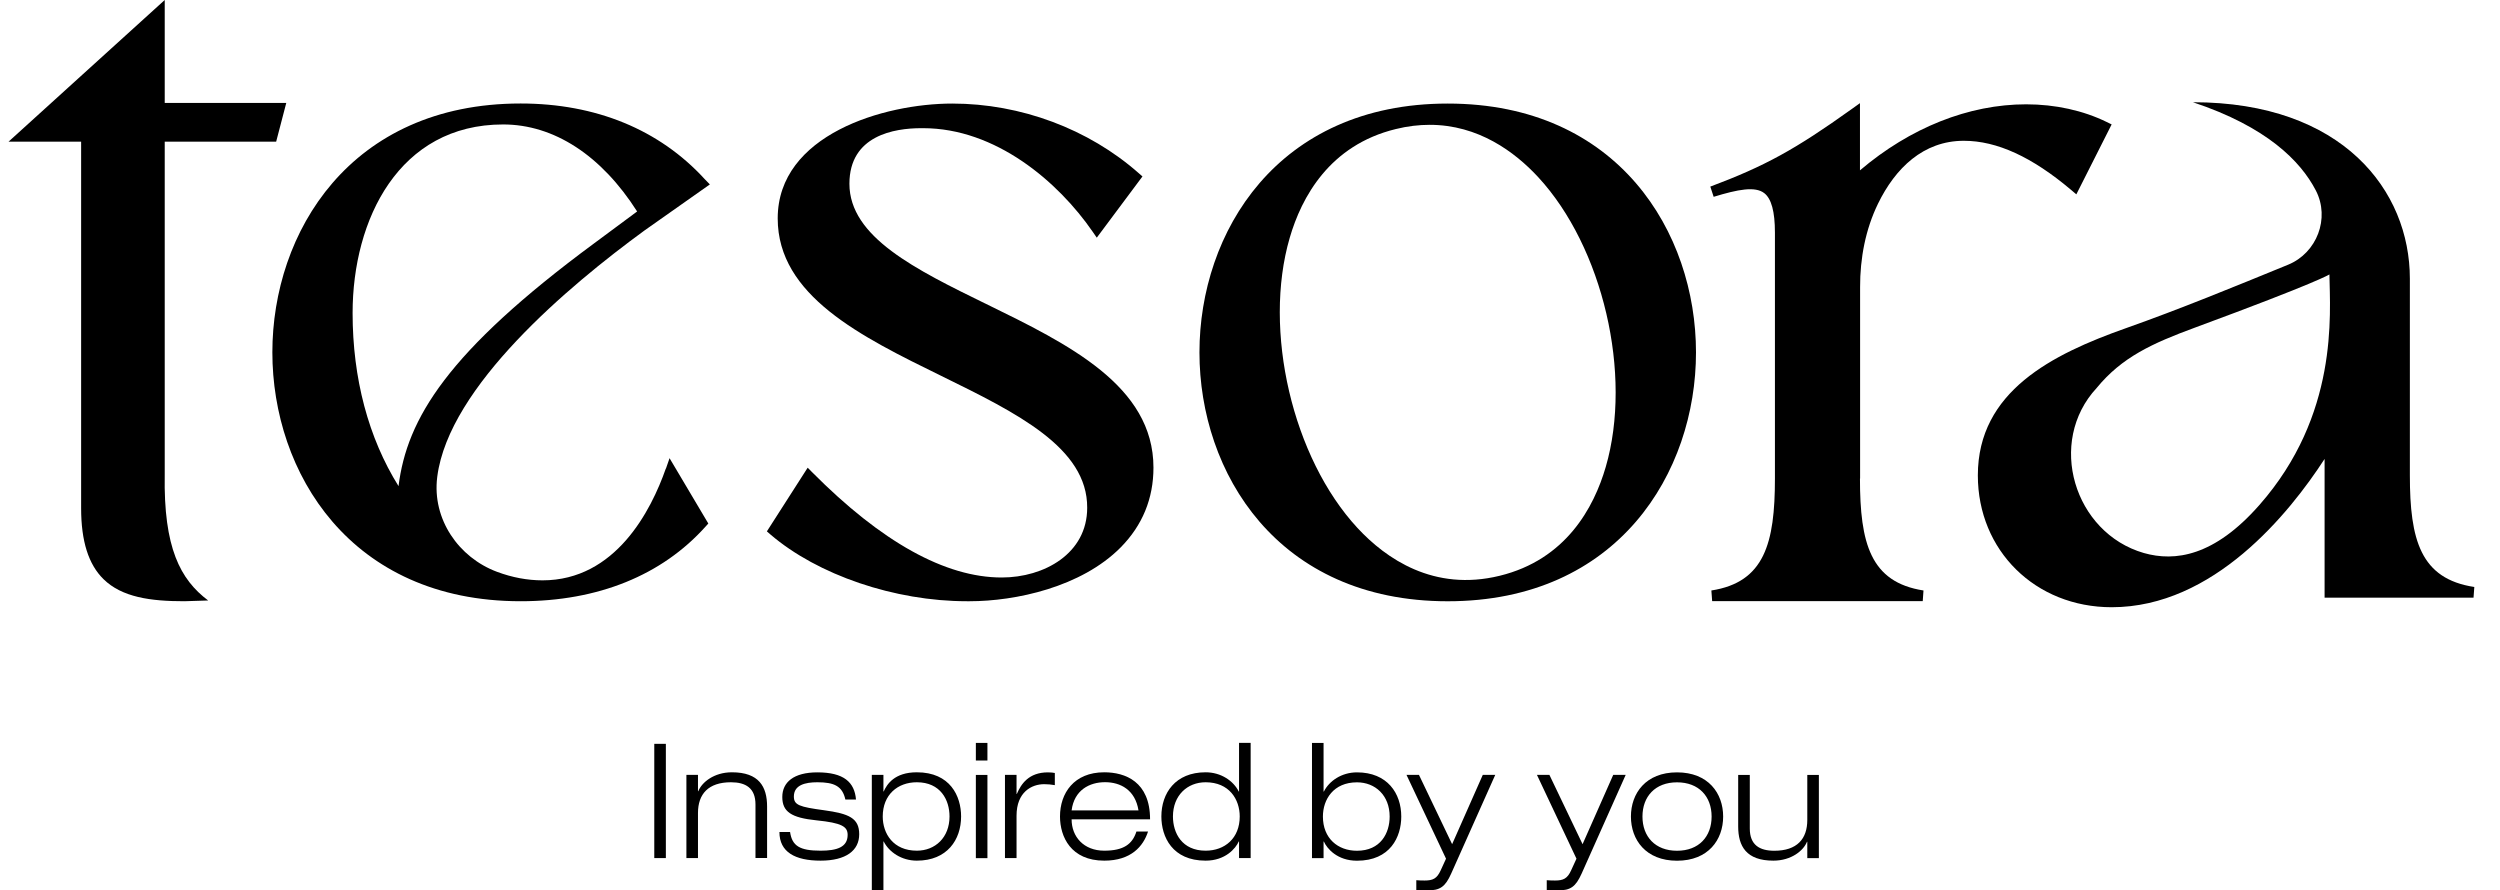
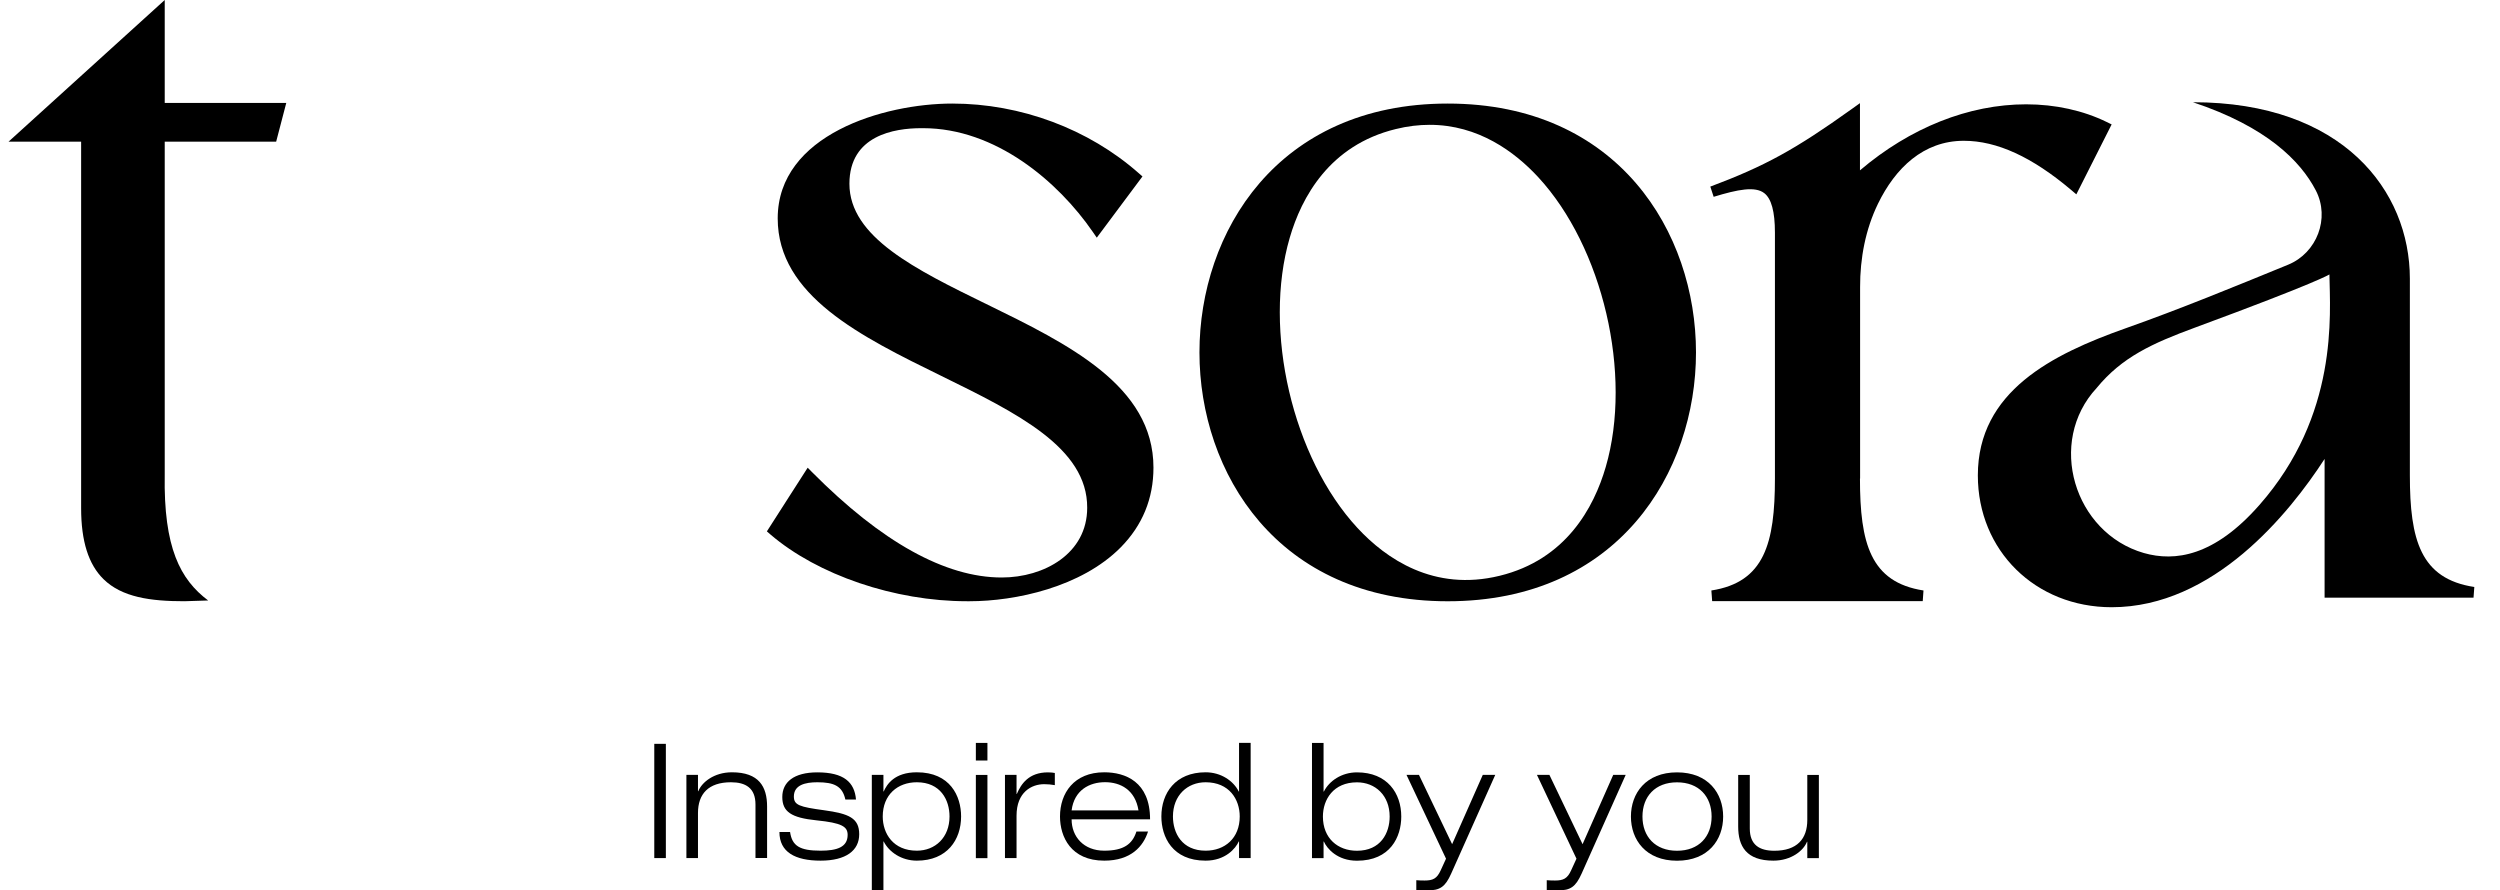
<svg xmlns="http://www.w3.org/2000/svg" width="73" height="26" viewBox="0 0 73 26" fill="none">
  <g clip-path="url(#clip0_263_2580)">
    <path d="M4.81 13.857V4.136H8.064L8.359 3.006H4.81V0L0.25 4.136H2.369V14.84C2.369 15.802 2.583 16.48 3.023 16.912C3.562 17.44 4.392 17.556 5.382 17.556L6.078 17.534C5.264 16.921 4.774 15.996 4.81 13.857Z" fill="black" />
-     <path d="M19.441 13.684C19.014 14.903 17.976 16.946 15.84 16.946C15.401 16.946 14.954 16.862 14.515 16.698C13.388 16.279 12.616 15.156 12.766 13.938C12.766 13.929 12.767 13.922 12.769 13.913C13.111 11.283 16.6 8.35 18.819 6.73L20.728 5.385L20.576 5.229C19.255 3.784 17.396 3.022 15.202 3.022C10.221 3.022 7.953 6.789 7.953 10.289C7.953 13.79 10.221 17.556 15.202 17.556C17.458 17.556 19.326 16.801 20.606 15.372L20.683 15.287L19.551 13.379L19.445 13.684H19.441ZM10.296 9.142C10.296 6.402 11.655 3.634 14.691 3.634C16.175 3.634 17.559 4.535 18.604 6.175L17.355 7.101C13.05 10.278 11.882 12.23 11.637 14.195C10.758 12.787 10.296 11.049 10.296 9.14V9.142Z" fill="black" />
    <path d="M28.795 8.876C26.742 7.871 24.803 6.924 24.803 5.366C24.803 3.953 26.116 3.743 26.898 3.743H26.899C26.919 3.743 26.938 3.743 26.957 3.743C29.069 3.743 30.896 5.3 31.908 6.769L32.026 6.94L33.36 5.152L33.252 5.058C31.787 3.764 29.803 3.024 27.806 3.024C25.809 3.024 22.709 3.934 22.709 6.378C22.709 8.633 25.14 9.827 27.491 10.979C29.684 12.055 31.758 13.072 31.746 14.829C31.746 16.164 30.49 16.863 29.25 16.863C27.604 16.863 25.741 15.829 23.715 13.789L23.584 13.657L22.393 15.516L22.496 15.606C23.876 16.79 26.127 17.556 28.233 17.556C28.26 17.556 28.286 17.556 28.314 17.556C29.649 17.556 31.573 17.147 32.724 15.984C33.359 15.341 33.681 14.558 33.681 13.654C33.681 11.265 31.198 10.05 28.797 8.876H28.795Z" fill="black" />
    <path d="M42.273 3.024C37.293 3.024 35.024 6.79 35.024 10.291C35.024 13.791 37.293 17.557 42.273 17.557C47.254 17.557 49.523 13.791 49.523 10.291C49.523 6.79 47.254 3.024 42.273 3.024ZM46.888 13.634C46.542 14.824 45.723 16.342 43.789 16.813C41.865 17.284 40.468 16.312 39.637 15.415C37.741 13.368 36.873 9.648 37.659 6.947C38.004 5.757 38.824 4.239 40.758 3.768C41.105 3.682 41.435 3.645 41.747 3.645C43.166 3.645 44.228 4.432 44.91 5.167C46.806 7.213 47.674 10.933 46.888 13.634Z" fill="black" />
    <path d="M54.315 13.975V8.384C54.313 7.542 54.471 6.701 54.838 5.947C55.342 4.912 56.161 4.111 57.344 4.111C58.31 4.111 59.337 4.582 60.483 5.551L60.629 5.675L61.66 3.633L61.517 3.563C60.828 3.226 60.015 3.046 59.164 3.046C57.486 3.046 55.776 3.729 54.311 4.974V3.012L54.069 3.185C52.422 4.364 51.535 4.851 49.941 5.449L50.039 5.747C50.752 5.529 51.247 5.435 51.514 5.638C51.725 5.799 51.828 6.177 51.828 6.792V13.973C51.828 15.861 51.524 17.001 49.972 17.242L49.995 17.554H56.144L56.166 17.242C54.614 17.001 54.311 15.861 54.311 13.973L54.315 13.975Z" fill="black" />
    <path d="M70.368 13.882V8.137C70.368 5.572 68.41 2.985 64.033 2.985C66.192 3.702 67.179 4.707 67.622 5.561C68.044 6.376 67.651 7.386 66.814 7.729C65.259 8.366 63.648 9.028 62.068 9.586C59.928 10.344 57.753 11.427 57.753 13.882C57.753 16.077 59.433 17.731 61.661 17.731C64.636 17.731 66.846 14.992 67.878 13.401V17.452H72.227L72.25 17.14C70.677 16.901 70.368 15.763 70.368 13.88V13.882ZM65.97 14.751C64.654 16.246 63.51 16.407 62.6 16.148C60.565 15.561 59.755 12.908 61.225 11.326C61.96 10.43 62.842 10.027 64.096 9.565C67.727 8.225 68.019 8.013 68.019 8.013C68.037 9.185 68.29 12.118 65.97 14.751Z" fill="black" />
    <path d="M19.105 21.72H19.443V25.056H19.105V21.72Z" fill="black" />
    <path d="M22.06 23.491C22.06 23.01 21.773 22.842 21.344 22.842C20.681 22.842 20.381 23.188 20.381 23.739V25.056H20.043V22.626H20.381V23.103H20.39C20.491 22.846 20.847 22.551 21.372 22.551C22.162 22.551 22.399 22.972 22.399 23.55V25.054H22.06V23.49V23.491Z" fill="black" />
    <path d="M24.685 23.347C24.598 22.955 24.36 22.842 23.867 22.842C23.511 22.842 23.181 22.922 23.181 23.258C23.181 23.509 23.342 23.561 24.062 23.659C24.788 23.758 25.089 23.888 25.089 24.36C25.089 24.833 24.706 25.131 23.961 25.131C23.216 25.131 22.759 24.88 22.759 24.294H23.07C23.129 24.701 23.352 24.84 23.961 24.84C24.432 24.84 24.751 24.742 24.751 24.378C24.751 24.136 24.582 24.029 23.842 23.954C23.103 23.879 22.843 23.702 22.843 23.272C22.843 22.842 23.176 22.553 23.867 22.553C24.638 22.553 24.953 22.839 24.995 23.347H24.685Z" fill="black" />
    <path d="M25.457 22.626H25.796V23.111H25.804C25.895 22.906 26.115 22.551 26.772 22.551C27.745 22.551 28.064 23.247 28.064 23.841C28.064 24.519 27.658 25.131 26.772 25.131C26.324 25.131 25.959 24.88 25.804 24.571H25.796V26H25.457V22.626ZM26.772 24.84C27.306 24.84 27.726 24.457 27.726 23.841C27.726 23.356 27.461 22.842 26.772 22.842C26.211 22.842 25.776 23.206 25.776 23.841C25.776 24.341 26.082 24.84 26.772 24.84Z" fill="black" />
    <path d="M28.495 21.693H28.833V22.207H28.495V21.693ZM28.495 22.628H28.833V25.058H28.495V22.628Z" fill="black" />
    <path d="M29.345 22.626H29.683V23.183H29.692C29.815 22.894 30.038 22.553 30.6 22.553C30.696 22.553 30.75 22.562 30.801 22.571V22.926C30.696 22.908 30.595 22.898 30.49 22.898C30.126 22.898 29.683 23.126 29.683 23.818V25.056H29.345V22.626Z" fill="black" />
    <path d="M33.523 24.28C33.385 24.71 33.029 25.131 32.244 25.131C31.271 25.131 30.952 24.435 30.952 23.841C30.952 23.163 31.358 22.551 32.244 22.551C32.856 22.551 33.582 22.823 33.582 23.925H31.291C31.291 24.43 31.643 24.84 32.244 24.84C32.811 24.84 33.066 24.649 33.184 24.28H33.523ZM33.244 23.663C33.148 23.065 32.719 22.84 32.267 22.84C31.815 22.84 31.367 23.069 31.291 23.663H33.245H33.244Z" fill="black" />
    <path d="M36.18 24.571H36.172C36.081 24.776 35.779 25.131 35.204 25.131C34.231 25.131 33.912 24.435 33.912 23.841C33.912 23.163 34.318 22.551 35.204 22.551C35.656 22.551 36.016 22.803 36.172 23.112H36.18V21.691H36.519V25.055H36.18V24.569V24.571ZM35.204 22.842C34.67 22.842 34.25 23.226 34.25 23.841C34.25 24.327 34.515 24.84 35.204 24.84C35.765 24.84 36.2 24.476 36.2 23.841C36.2 23.342 35.894 22.842 35.204 22.842Z" fill="black" />
    <path d="M38.31 21.693H38.648V23.113H38.657C38.812 22.805 39.173 22.553 39.624 22.553C40.51 22.553 40.917 23.165 40.917 23.843C40.917 24.437 40.597 25.133 39.624 25.133C39.049 25.133 38.747 24.778 38.657 24.573H38.648V25.058H38.31V21.695V21.693ZM39.624 24.842C40.313 24.842 40.578 24.328 40.578 23.843C40.578 23.226 40.158 22.844 39.624 22.844C38.936 22.844 38.629 23.344 38.629 23.843C38.629 24.478 39.063 24.842 39.624 24.842Z" fill="black" />
    <path d="M43.297 22.627H43.661L42.374 25.51C42.202 25.893 42.055 26 41.68 26C41.576 26 41.457 26 41.356 25.991V25.702C41.429 25.708 41.506 25.711 41.599 25.711C41.841 25.711 41.959 25.656 42.069 25.412L42.224 25.074L41.07 22.627H41.434L42.402 24.65L43.297 22.627Z" fill="black" />
    <path d="M47.106 22.627H47.47L46.183 25.51C46.009 25.893 45.864 26 45.489 26C45.384 26 45.266 26 45.165 25.991V25.702C45.238 25.708 45.315 25.711 45.407 25.711C45.649 25.711 45.768 25.656 45.878 25.412L46.033 25.074L44.879 22.627H45.243L46.211 24.65L47.106 22.627Z" fill="black" />
    <path d="M48.969 22.553C49.883 22.553 50.316 23.165 50.316 23.843C50.316 24.521 49.882 25.133 48.969 25.133C48.057 25.133 47.623 24.521 47.623 23.843C47.623 23.165 48.057 22.553 48.969 22.553ZM48.969 24.842C49.609 24.842 49.979 24.427 49.979 23.843C49.979 23.26 49.609 22.844 48.969 22.844C48.33 22.844 47.96 23.26 47.96 23.843C47.96 24.427 48.33 24.842 48.969 24.842Z" fill="black" />
    <path d="M52.773 24.58H52.764C52.663 24.837 52.307 25.131 51.782 25.131C50.992 25.131 50.755 24.71 50.755 24.132V22.628H51.094V24.193C51.094 24.674 51.381 24.842 51.81 24.842C52.473 24.842 52.773 24.496 52.773 23.945V22.628H53.111V25.058H52.773V24.581V24.58Z" fill="black" />
  </g>
  <defs>
    <clipPath id="clip0_263_2580">
      <rect width="72" height="26" fill="white" transform="translate(0.25)" />
    </clipPath>
  </defs>
</svg>